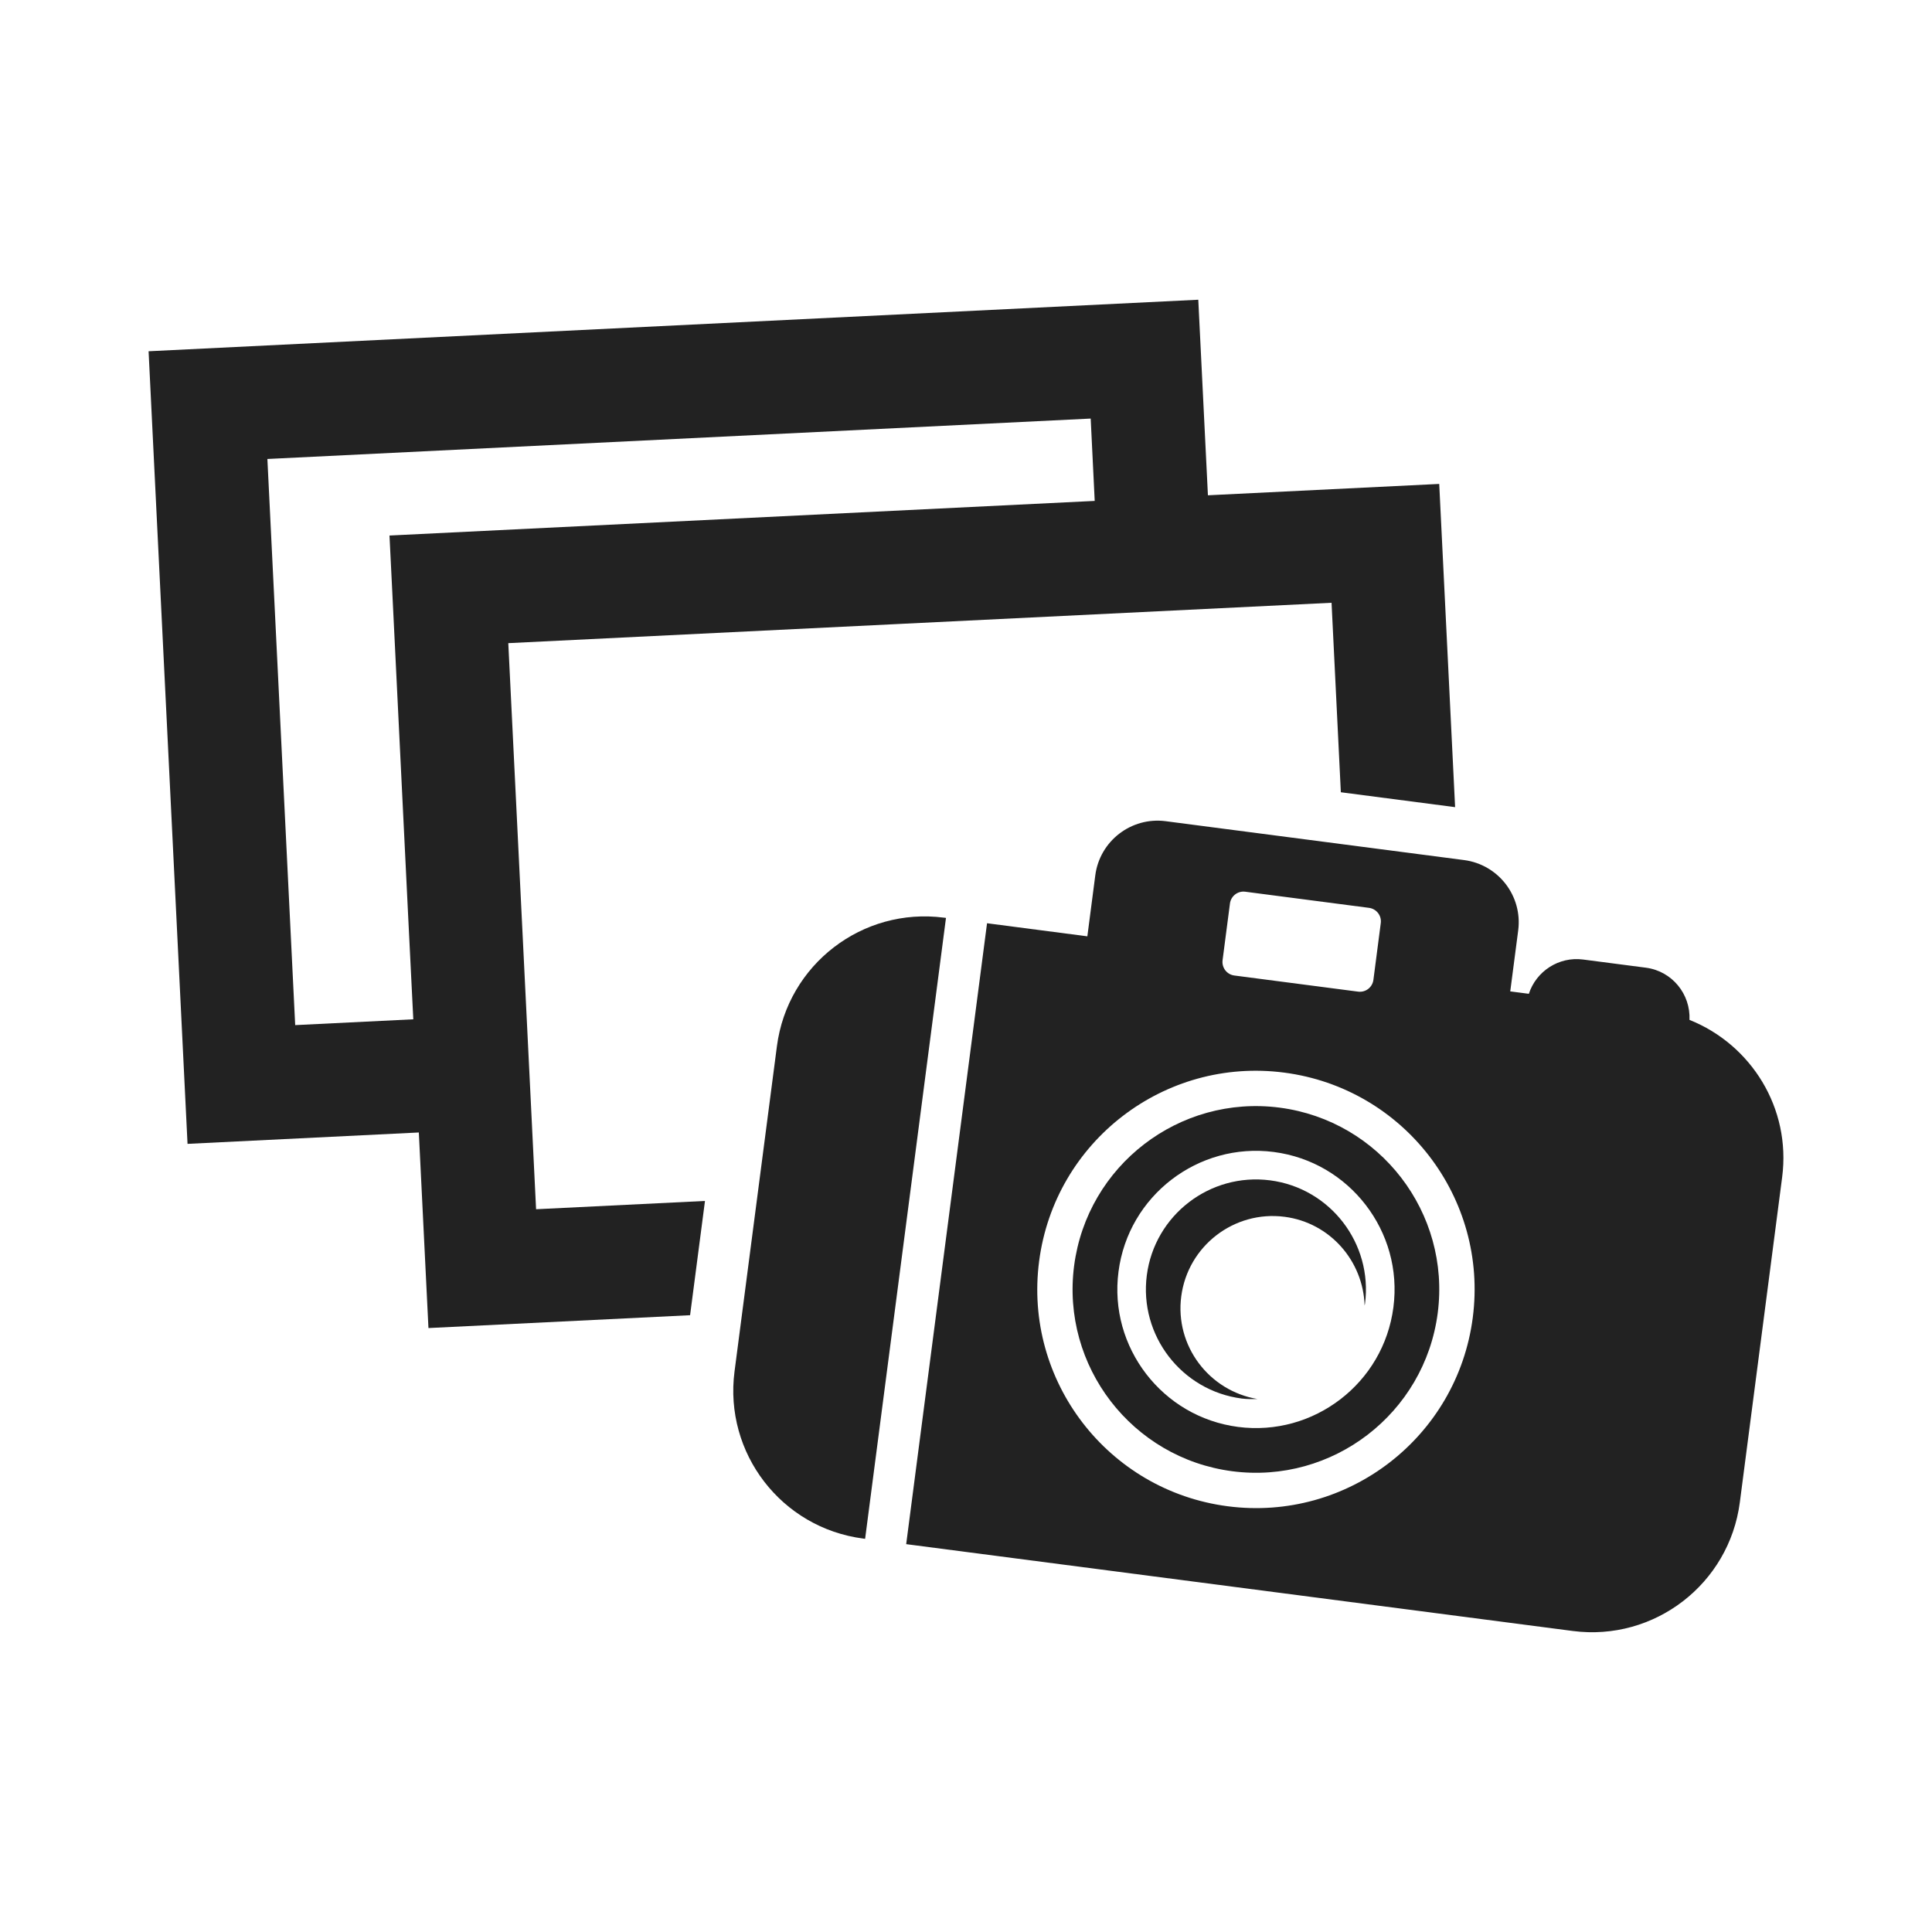
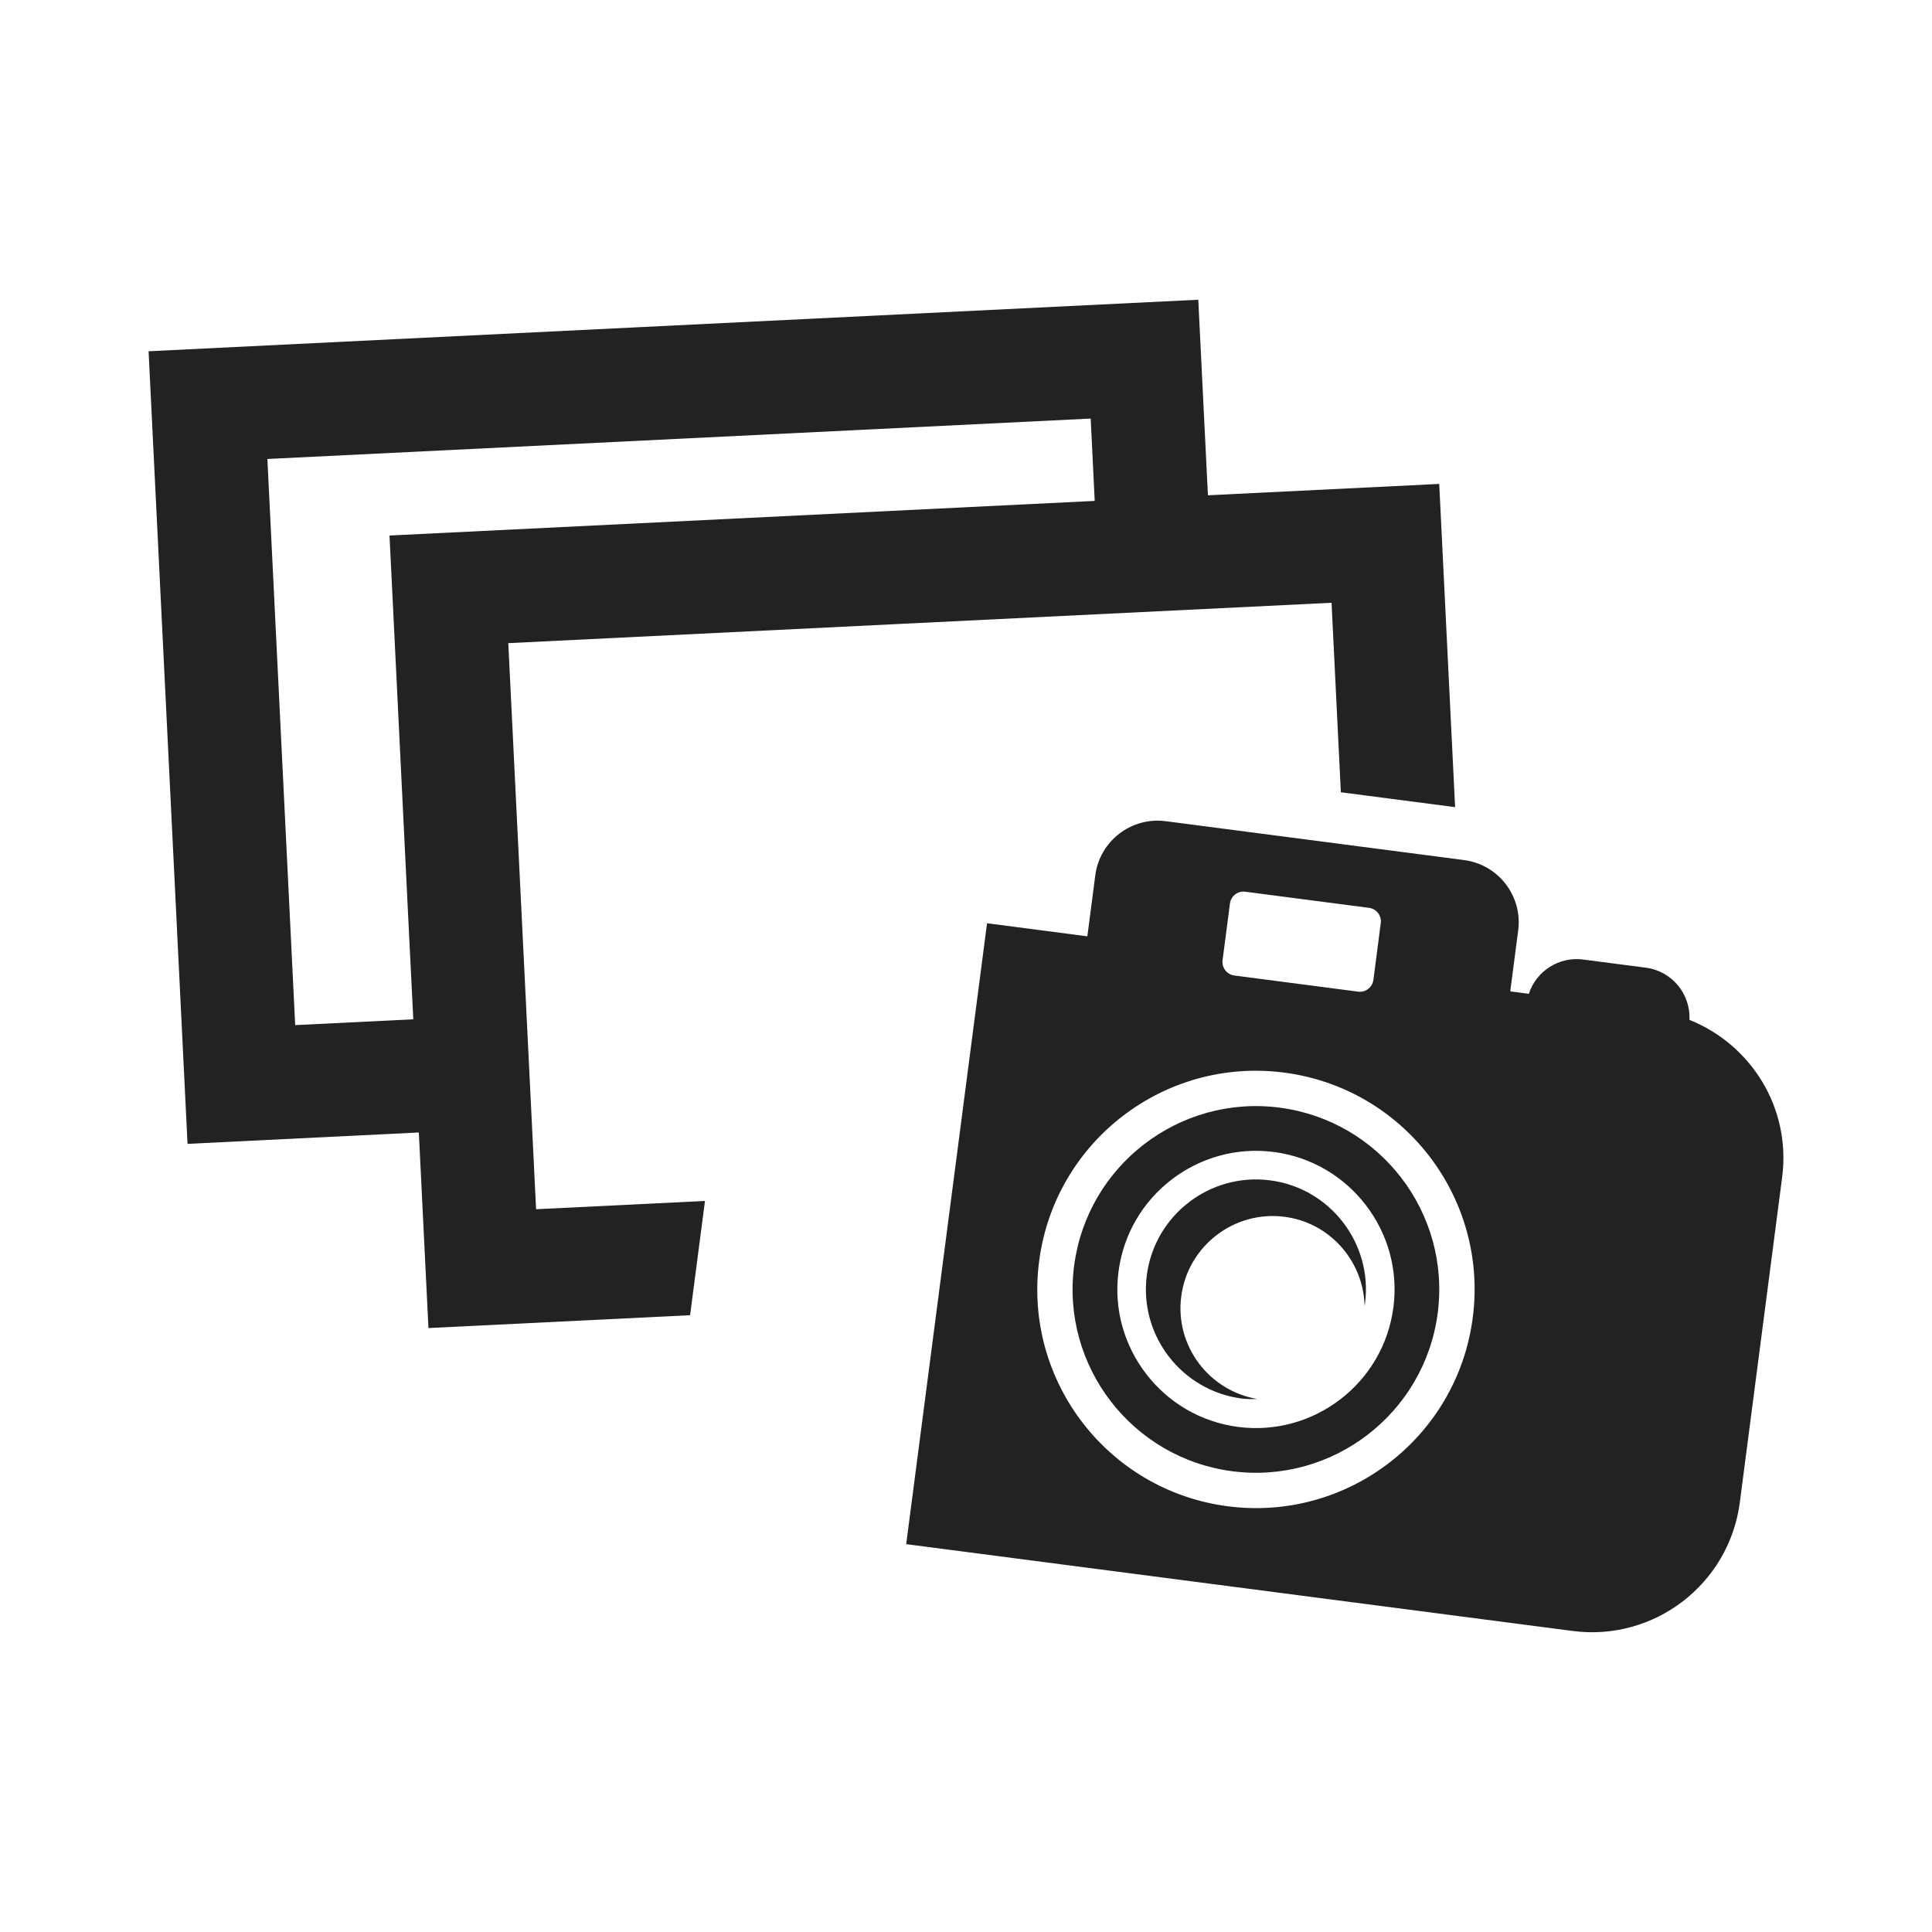
<svg xmlns="http://www.w3.org/2000/svg" id="_レイヤー_1" data-name="レイヤー_1" version="1.1" viewBox="0 0 100 100">
  <defs>
    <style>
      .st0 {
        fill: #222;
      }
    </style>
  </defs>
  <path class="st0" d="M27.539,58.33l-1.23-25.041,20.511-1.007,22.101-1.083.481,9.808,5.914.771-.822-16.73-11.972.588-.499-10.122-54.332,2.667,2.016,41.025,11.972-.589.498,10.123,13.542-.665.771-5.914-8.742.429-.209-4.261ZM20.16,27.718l.145,2.931.82,16.737.267,5.373-6.113.301-1.439-29.303,42.614-2.092.208,4.262-36.502,1.792Z" />
-   <path class="st0" d="M48.859,47.498c-4.225-.551-8.096,2.429-8.646,6.654l-2.194,16.835c-.55,4.226,2.429,8.098,6.656,8.648l.103.015,4.186-32.139-.105-.014Z" />
  <path class="st0" d="M87.447,52.79c.061-1.337-.9-2.524-2.253-2.702l-3.252-.423c-1.261-.165-2.428.608-2.809,1.774l-.963-.125.412-3.159c.23-1.778-1.024-3.405-2.801-3.638l-15.451-2.013c-1.775-.229-3.406,1.024-3.638,2.801l-.411,3.159-5.192-.677-4.185,32.138,34.5,4.494c4.226.55,8.098-2.431,8.649-6.657l2.191-16.833c.464-3.569-1.6-6.862-4.797-8.14ZM63.662,46.764c.051-.385.404-.66.792-.609l6.405.835c.388.051.662.406.609.792l-.381,2.936c-.051.386-.404.66-.792.609l-6.406-.835c-.387-.05-.658-.405-.609-.792l.382-2.935ZM76.23,68.203c-.807,6.198-6.485,10.568-12.684,9.761-6.198-.807-10.569-6.485-9.761-12.684.807-6.199,6.486-10.57,12.684-9.762,6.199.807,10.569,6.487,9.761,12.685Z" />
-   <path class="st0" d="M65.743,61.095c-3.115-.405-5.978,1.797-6.384,4.911-.404,3.115,1.8,5.977,4.913,6.382.276.036.55.03.82.026-2.52-.422-4.285-2.762-3.951-5.313.34-2.612,2.74-4.46,5.352-4.119,2.351.306,4.068,2.29,4.139,4.593.005-.035.017-.064.021-.098.405-3.114-1.796-5.977-4.91-6.382Z" />
+   <path class="st0" d="M65.743,61.095c-3.115-.405-5.978,1.797-6.384,4.911-.404,3.115,1.8,5.977,4.913,6.382.276.036.55.03.82.026-2.52-.422-4.285-2.762-3.951-5.313.34-2.612,2.74-4.46,5.352-4.119,2.351.306,4.068,2.29,4.139,4.593.005-.035.017-.064.021-.098.405-3.114-1.796-5.977-4.91-6.382" />
  <path class="st0" d="M66.233,57.331c-5.192-.674-9.957,2.991-10.637,8.185-.673,5.193,2.993,9.957,8.185,10.635,5.195.675,9.957-2.991,10.635-8.184.675-5.192-2.989-9.958-8.183-10.636ZM72.122,67.667c-.256,1.965-1.28,3.634-2.74,4.757-1.462,1.124-3.338,1.687-5.301,1.433-1.962-.257-3.631-1.282-4.756-2.743-1.122-1.46-1.688-3.336-1.431-5.298.254-1.963,1.282-3.634,2.74-4.757,1.463-1.122,3.338-1.688,5.301-1.432,1.961.256,3.632,1.282,4.755,2.742,1.124,1.46,1.688,3.336,1.432,5.299Z" />
</svg>